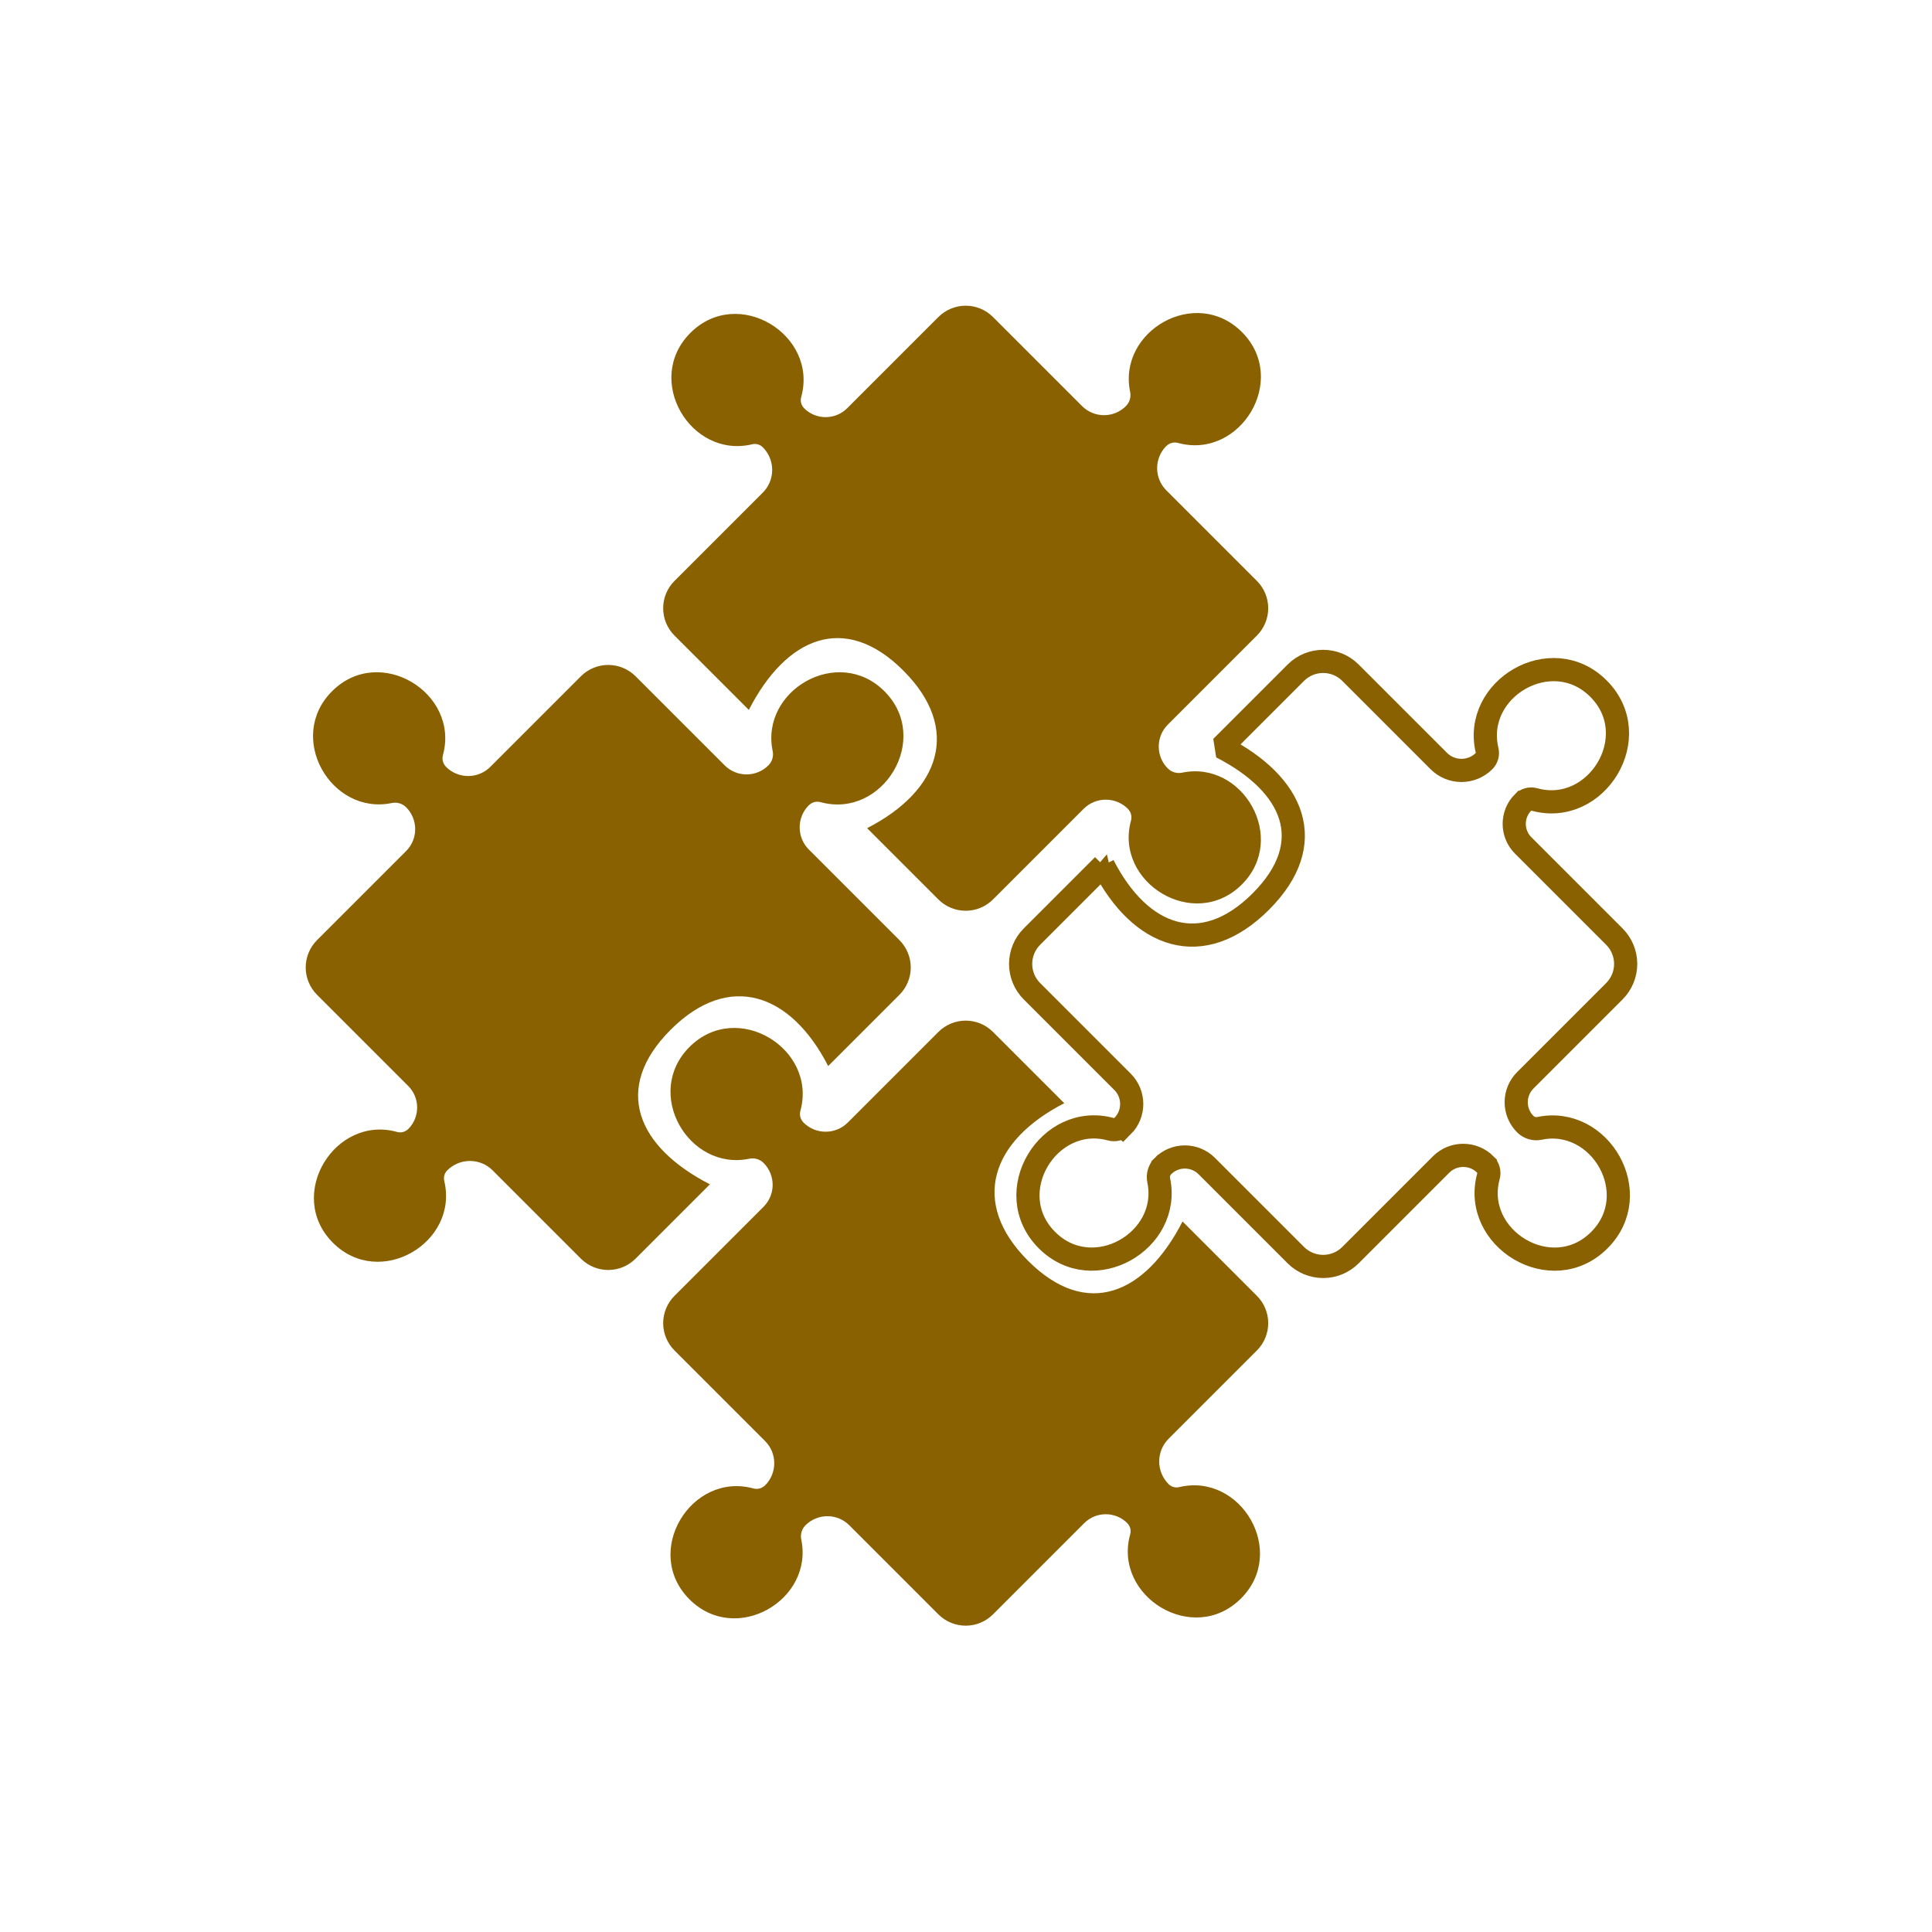
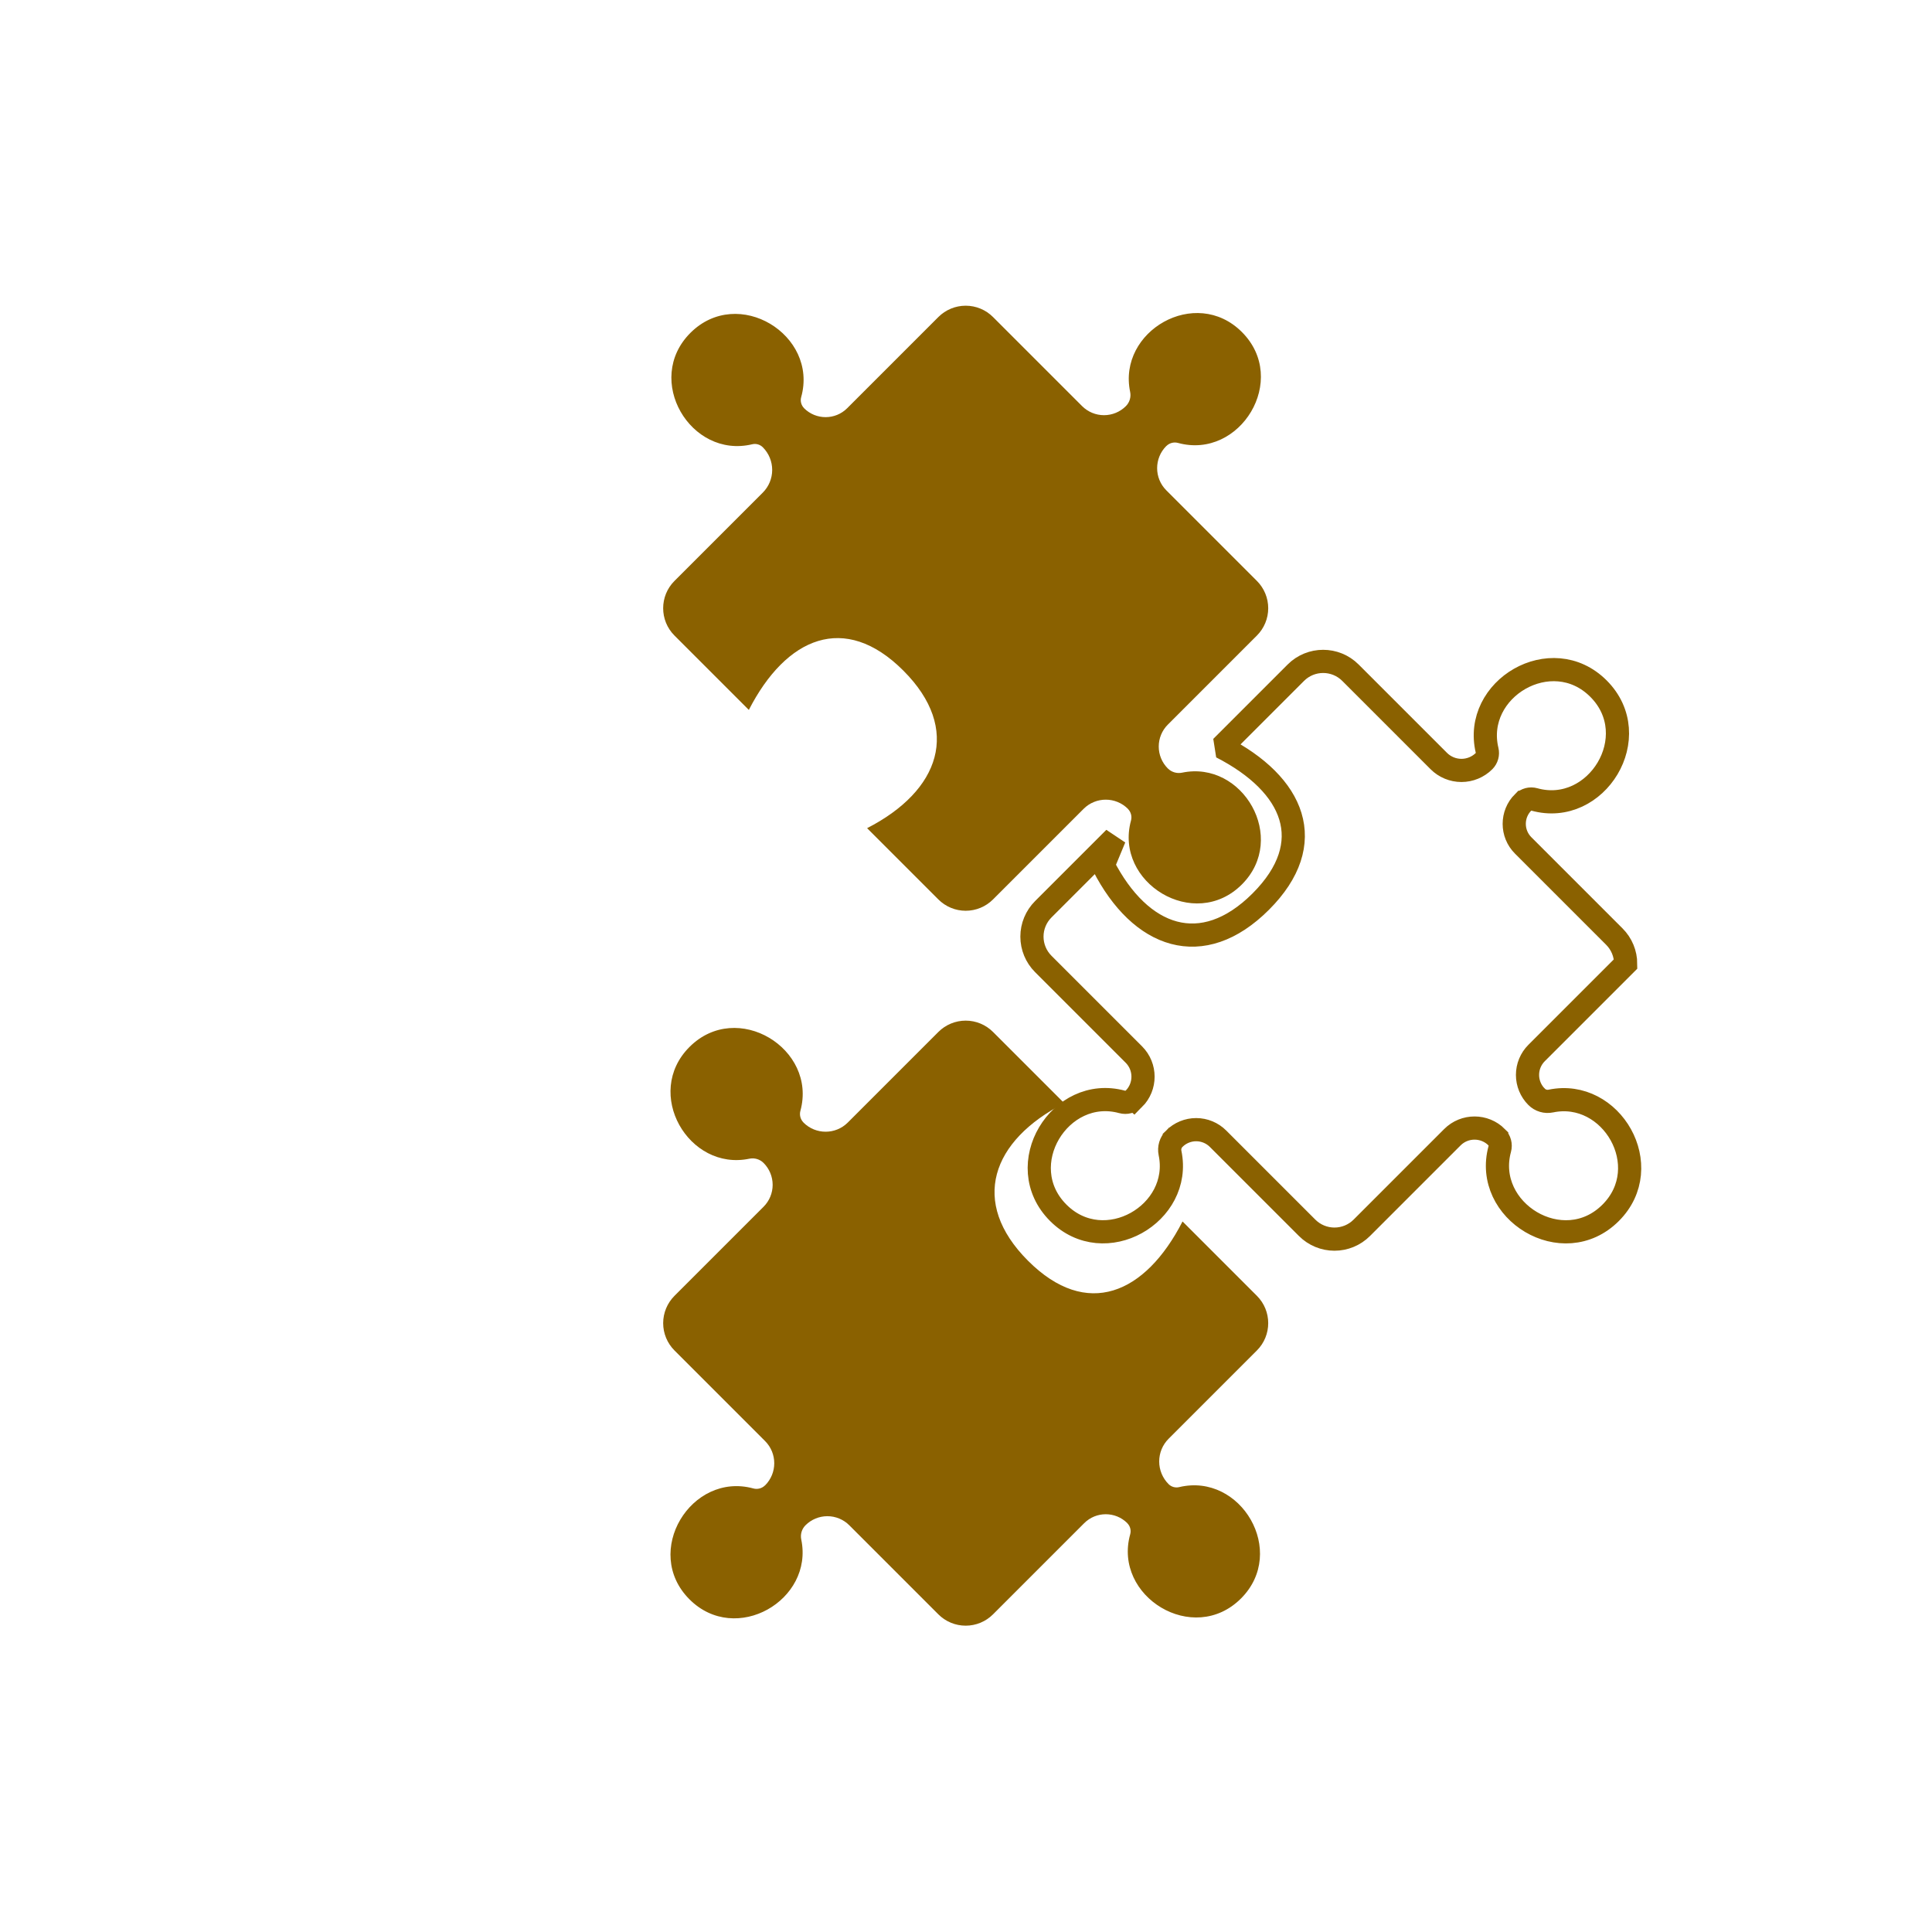
<svg xmlns="http://www.w3.org/2000/svg" width="100%" height="100%" viewBox="0 0 1042 1042" version="1.1" xml:space="preserve" style="fill-rule:evenodd;clip-rule:evenodd;stroke-linecap:round;stroke-miterlimit:1.5;">
  <g id="integration">
    <path d="M467.66,446.665c39.2,-20.099 51.172,-53.356 19.54,-84.988c-31.631,-31.631 -63.222,-17.993 -83.322,21.207c0,-0 -23.864,-23.865 -40.108,-40.108c-8.136,-8.136 -8.136,-21.327 0,-29.463c13.931,-13.931 34.592,-34.591 47.635,-47.635c3.243,-3.243 5.065,-7.641 5.065,-12.227c-0,-4.586 -1.822,-8.984 -5.065,-12.227c-0,-0 -0.001,-0.001 -0.001,-0.001c-1.499,-1.499 -3.67,-2.108 -5.73,-1.609c-33.254,7.95 -58.567,-34.821 -33.33,-60.059c25.707,-25.706 69.116,1.062 59.768,34.6c-0.601,2.133 -0.004,4.425 1.564,5.992c-0.019,0.019 -0.018,0.02 -0.018,0.02c6.423,6.423 16.835,6.423 23.258,0c13.214,-13.213 34.805,-34.805 49.186,-49.186c3.907,-3.907 9.206,-6.102 14.731,-6.102c5.526,0 10.825,2.195 14.732,6.102c14.081,14.082 35.04,35.04 48.056,48.057c3.131,3.131 7.378,4.89 11.806,4.89c4.428,-0 8.674,-1.759 11.805,-4.89c0.001,-0.001 0.001,-0.001 0.002,-0.002c2.009,-2.01 2.871,-4.897 2.291,-7.68c-6.834,-32.73 35.303,-57.249 60.274,-32.277c25.662,25.661 -0.968,68.964 -34.423,59.817c-2.252,-0.623 -4.664,0.013 -6.316,1.665c-0.021,-0.02 -0.022,-0.02 -0.023,-0.019c-6.603,6.603 -6.603,17.309 0,23.912c13.241,13.241 34.597,34.596 48.859,48.859c3.907,3.907 6.102,9.206 6.102,14.731c0,5.526 -2.195,10.825 -6.102,14.732c-14.081,14.082 -35.04,35.04 -48.056,48.056c-3.131,3.131 -4.89,7.378 -4.89,11.806c0,4.428 1.759,8.674 4.89,11.805c0.001,0.001 0.001,0.001 0.001,0.002c2.011,2.01 4.898,2.871 7.681,2.291c32.729,-6.834 57.248,35.303 32.277,60.274c-25.662,25.662 -68.964,-0.968 -59.817,-34.423c0.622,-2.252 -0.014,-4.664 -1.665,-6.316c0.02,-0.021 0.019,-0.022 0.019,-0.023c-6.604,-6.603 -17.309,-6.603 -23.912,0.001c-13.241,13.24 -34.596,34.596 -48.859,48.858c-3.907,3.907 -9.206,6.102 -14.732,6.102c-5.525,0 -10.824,-2.195 -14.731,-6.102c-15.737,-15.736 -38.442,-38.442 -38.442,-38.442Z" style="fill:#8a6100;" />
-     <path d="M595.001,466.707c20.1,39.2 53.357,51.172 84.988,19.54c31.632,-31.631 17.994,-63.222 -21.206,-83.322c-0,0 23.864,-23.864 40.108,-40.108c8.136,-8.136 21.327,-8.136 29.463,0c13.93,13.931 34.591,34.592 47.635,47.635c3.242,3.243 7.641,5.065 12.227,5.065c4.586,-0 8.984,-1.822 12.227,-5.065c0,-0 0.001,-0.001 0.001,-0.001c1.498,-1.499 2.108,-3.67 1.609,-5.729c-7.95,-33.255 34.821,-58.568 60.058,-33.331c25.707,25.707 -1.061,69.116 -34.599,59.768c-2.133,-0.601 -4.425,-0.003 -5.992,1.564c-0.02,-0.019 -0.02,-0.018 -0.021,-0.018c-6.422,6.423 -6.422,16.836 0,23.258c13.214,13.214 34.805,34.805 49.186,49.186c3.907,3.907 6.102,9.206 6.102,14.731c0,5.526 -2.195,10.825 -6.102,14.732c-14.081,14.082 -35.04,35.04 -48.056,48.056c-3.131,3.131 -4.89,7.378 -4.89,11.806c-0,4.428 1.759,8.674 4.89,11.805c0,0.001 0.001,0.001 0.001,0.002c2.011,2.01 4.898,2.871 7.681,2.291c32.729,-6.834 57.248,35.303 32.277,60.274c-25.662,25.662 -68.964,-0.968 -59.817,-34.423c0.622,-2.252 -0.014,-4.664 -1.665,-6.316c0.02,-0.021 0.019,-0.022 0.019,-0.023c-6.604,-6.603 -17.309,-6.603 -23.912,0.001c-13.241,13.24 -34.597,34.596 -48.859,48.858c-3.907,3.907 -9.206,6.102 -14.732,6.102c-5.525,0 -10.824,-2.195 -14.731,-6.102c-14.082,-14.081 -35.04,-35.04 -48.056,-48.056c-3.131,-3.131 -7.378,-4.89 -11.806,-4.89c-4.428,0 -8.675,1.759 -11.806,4.89c-0,0.001 -0.001,0.001 -0.001,0.002c-2.01,2.01 -2.871,4.897 -2.291,7.68c6.834,32.729 -35.303,57.248 -60.274,32.277c-25.662,-25.661 0.968,-68.964 34.423,-59.817c2.251,0.622 4.664,-0.014 6.315,-1.665c0.022,0.02 0.023,0.019 0.023,0.019c6.603,-6.603 6.603,-17.309 0,-23.912c-13.24,-13.241 -34.596,-34.596 -48.859,-48.859c-3.907,-3.907 -6.102,-9.206 -6.102,-14.732c0,-5.525 2.195,-10.824 6.102,-14.731c15.737,-15.737 38.442,-38.442 38.442,-38.442Z" style="fill:none;stroke:#8a6100;stroke-width:12.5px;" />
+     <path d="M595.001,466.707c20.1,39.2 53.357,51.172 84.988,19.54c31.632,-31.631 17.994,-63.222 -21.206,-83.322c-0,0 23.864,-23.864 40.108,-40.108c8.136,-8.136 21.327,-8.136 29.463,0c13.93,13.931 34.591,34.592 47.635,47.635c3.242,3.243 7.641,5.065 12.227,5.065c4.586,-0 8.984,-1.822 12.227,-5.065c0,-0 0.001,-0.001 0.001,-0.001c1.498,-1.499 2.108,-3.67 1.609,-5.729c-7.95,-33.255 34.821,-58.568 60.058,-33.331c25.707,25.707 -1.061,69.116 -34.599,59.768c-2.133,-0.601 -4.425,-0.003 -5.992,1.564c-0.02,-0.019 -0.02,-0.018 -0.021,-0.018c-6.422,6.423 -6.422,16.836 0,23.258c13.214,13.214 34.805,34.805 49.186,49.186c3.907,3.907 6.102,9.206 6.102,14.731c-14.081,14.082 -35.04,35.04 -48.056,48.056c-3.131,3.131 -4.89,7.378 -4.89,11.806c-0,4.428 1.759,8.674 4.89,11.805c0,0.001 0.001,0.001 0.001,0.002c2.011,2.01 4.898,2.871 7.681,2.291c32.729,-6.834 57.248,35.303 32.277,60.274c-25.662,25.662 -68.964,-0.968 -59.817,-34.423c0.622,-2.252 -0.014,-4.664 -1.665,-6.316c0.02,-0.021 0.019,-0.022 0.019,-0.023c-6.604,-6.603 -17.309,-6.603 -23.912,0.001c-13.241,13.24 -34.597,34.596 -48.859,48.858c-3.907,3.907 -9.206,6.102 -14.732,6.102c-5.525,0 -10.824,-2.195 -14.731,-6.102c-14.082,-14.081 -35.04,-35.04 -48.056,-48.056c-3.131,-3.131 -7.378,-4.89 -11.806,-4.89c-4.428,0 -8.675,1.759 -11.806,4.89c-0,0.001 -0.001,0.001 -0.001,0.002c-2.01,2.01 -2.871,4.897 -2.291,7.68c6.834,32.729 -35.303,57.248 -60.274,32.277c-25.662,-25.661 0.968,-68.964 34.423,-59.817c2.251,0.622 4.664,-0.014 6.315,-1.665c0.022,0.02 0.023,0.019 0.023,0.019c6.603,-6.603 6.603,-17.309 0,-23.912c-13.24,-13.241 -34.596,-34.596 -48.859,-48.859c-3.907,-3.907 -6.102,-9.206 -6.102,-14.732c0,-5.525 2.195,-10.824 6.102,-14.731c15.737,-15.737 38.442,-38.442 38.442,-38.442Z" style="fill:none;stroke:#8a6100;stroke-width:12.5px;" />
    <path d="M574.007,595.001c-39.2,20.1 -51.172,53.357 -19.541,84.988c31.632,31.632 63.223,17.994 83.322,-21.206c0,-0 23.865,23.864 40.108,40.108c8.136,8.136 8.136,21.327 0,29.463c-13.93,13.93 -34.591,34.591 -47.635,47.635c-3.242,3.242 -5.064,7.641 -5.064,12.227c-0,4.586 1.822,8.984 5.064,12.227c0.001,0 0.001,0.001 0.002,0.001c1.499,1.498 3.67,2.108 5.729,1.609c33.254,-7.95 58.568,34.821 33.331,60.058c-25.707,25.707 -69.117,-1.061 -59.769,-34.599c0.602,-2.133 0.004,-4.425 -1.563,-5.992c0.018,-0.02 0.018,-0.02 0.018,-0.021c-6.423,-6.422 -16.836,-6.422 -23.258,0c-13.214,13.214 -34.805,34.805 -49.186,49.186c-3.907,3.907 -9.206,6.102 -14.732,6.102c-5.525,0 -10.824,-2.195 -14.731,-6.102c-14.082,-14.081 -35.04,-35.04 -48.056,-48.056c-3.131,-3.131 -7.378,-4.89 -11.806,-4.89c-4.428,-0 -8.675,1.759 -11.806,4.89c-0,0 -0.001,0.001 -0.001,0.001c-2.01,2.011 -2.871,4.898 -2.291,7.681c6.834,32.729 -35.303,57.248 -60.274,32.277c-25.662,-25.662 0.968,-68.964 34.423,-59.817c2.251,0.622 4.664,-0.014 6.315,-1.665c0.022,0.02 0.023,0.019 0.023,0.019c6.603,-6.604 6.603,-17.309 0,-23.912c-13.24,-13.241 -34.596,-34.597 -48.859,-48.859c-3.907,-3.907 -6.102,-9.206 -6.102,-14.732c0,-5.525 2.195,-10.824 6.102,-14.731c14.082,-14.082 35.04,-35.04 48.057,-48.056c3.131,-3.131 4.89,-7.378 4.89,-11.806c-0,-4.428 -1.759,-8.675 -4.89,-11.806c-0.001,-0 -0.001,-0.001 -0.002,-0.001c-2.01,-2.01 -4.897,-2.871 -7.68,-2.291c-32.73,6.834 -57.249,-35.303 -32.277,-60.274c25.661,-25.662 68.964,0.968 59.817,34.423c-0.623,2.251 0.013,4.664 1.665,6.315c-0.02,0.022 -0.02,0.023 -0.019,0.023c6.603,6.603 17.309,6.603 23.912,0c13.241,-13.24 34.596,-34.596 48.859,-48.859c3.907,-3.907 9.206,-6.102 14.731,-6.102c5.526,0 10.825,2.195 14.732,6.102c15.737,15.737 38.442,38.442 38.442,38.442Z" style="fill:#8a6100;" />
-     <path d="M446.665,574.96c-20.099,-39.2 -53.356,-51.172 -84.988,-19.541c-31.631,31.632 -17.993,63.223 21.207,83.322c-0,0 -23.865,23.865 -40.108,40.108c-8.136,8.136 -21.327,8.136 -29.463,0c-13.931,-13.931 -34.591,-34.591 -47.635,-47.635c-3.243,-3.242 -7.641,-5.064 -12.227,-5.064c-4.586,-0 -8.984,1.822 -12.227,5.064c-0,0.001 -0.001,0.001 -0.001,0.002c-1.499,1.499 -2.108,3.669 -1.609,5.729c7.95,33.254 -34.821,58.568 -60.059,33.33c-25.706,-25.706 1.062,-69.116 34.6,-59.768c2.133,0.602 4.425,0.004 5.992,-1.563c0.019,0.018 0.02,0.018 0.02,0.018c6.423,-6.423 6.423,-16.836 0,-23.258c-13.213,-13.214 -34.805,-34.806 -49.186,-49.186c-3.907,-3.907 -6.102,-9.206 -6.102,-14.732c0,-5.525 2.195,-10.824 6.102,-14.731c14.082,-14.082 35.04,-35.04 48.057,-48.056c3.131,-3.131 4.89,-7.378 4.89,-11.806c-0,-4.428 -1.759,-8.675 -4.89,-11.806c-0.001,-0 -0.001,-0.001 -0.002,-0.001c-2.01,-2.01 -4.897,-2.871 -7.68,-2.291c-32.73,6.834 -57.249,-35.303 -32.277,-60.274c25.661,-25.662 68.964,0.968 59.817,34.423c-0.623,2.251 0.013,4.664 1.665,6.315c-0.02,0.022 -0.02,0.023 -0.019,0.023c6.603,6.603 17.309,6.603 23.912,0c13.241,-13.24 34.596,-34.596 48.859,-48.859c3.907,-3.907 9.206,-6.102 14.731,-6.102c5.526,0 10.825,2.195 14.732,6.102c14.082,14.082 35.04,35.04 48.056,48.056c3.131,3.132 7.378,4.891 11.806,4.891c4.428,-0 8.674,-1.759 11.805,-4.891c0.001,0 0.001,-0 0.002,-0.001c2.01,-2.01 2.871,-4.898 2.291,-7.68c-6.834,-32.73 35.303,-57.249 60.274,-32.277c25.662,25.661 -0.968,68.964 -34.423,59.816c-2.252,-0.622 -4.664,0.014 -6.316,1.666c-0.021,-0.02 -0.022,-0.02 -0.023,-0.019c-6.603,6.603 -6.603,17.309 0.001,23.912c13.24,13.24 34.596,34.596 48.858,48.859c3.907,3.907 6.102,9.206 6.102,14.731c0,5.526 -2.195,10.825 -6.102,14.732c-15.736,15.736 -38.442,38.442 -38.442,38.442Z" style="fill:#8a6100;" />
  </g>
</svg>